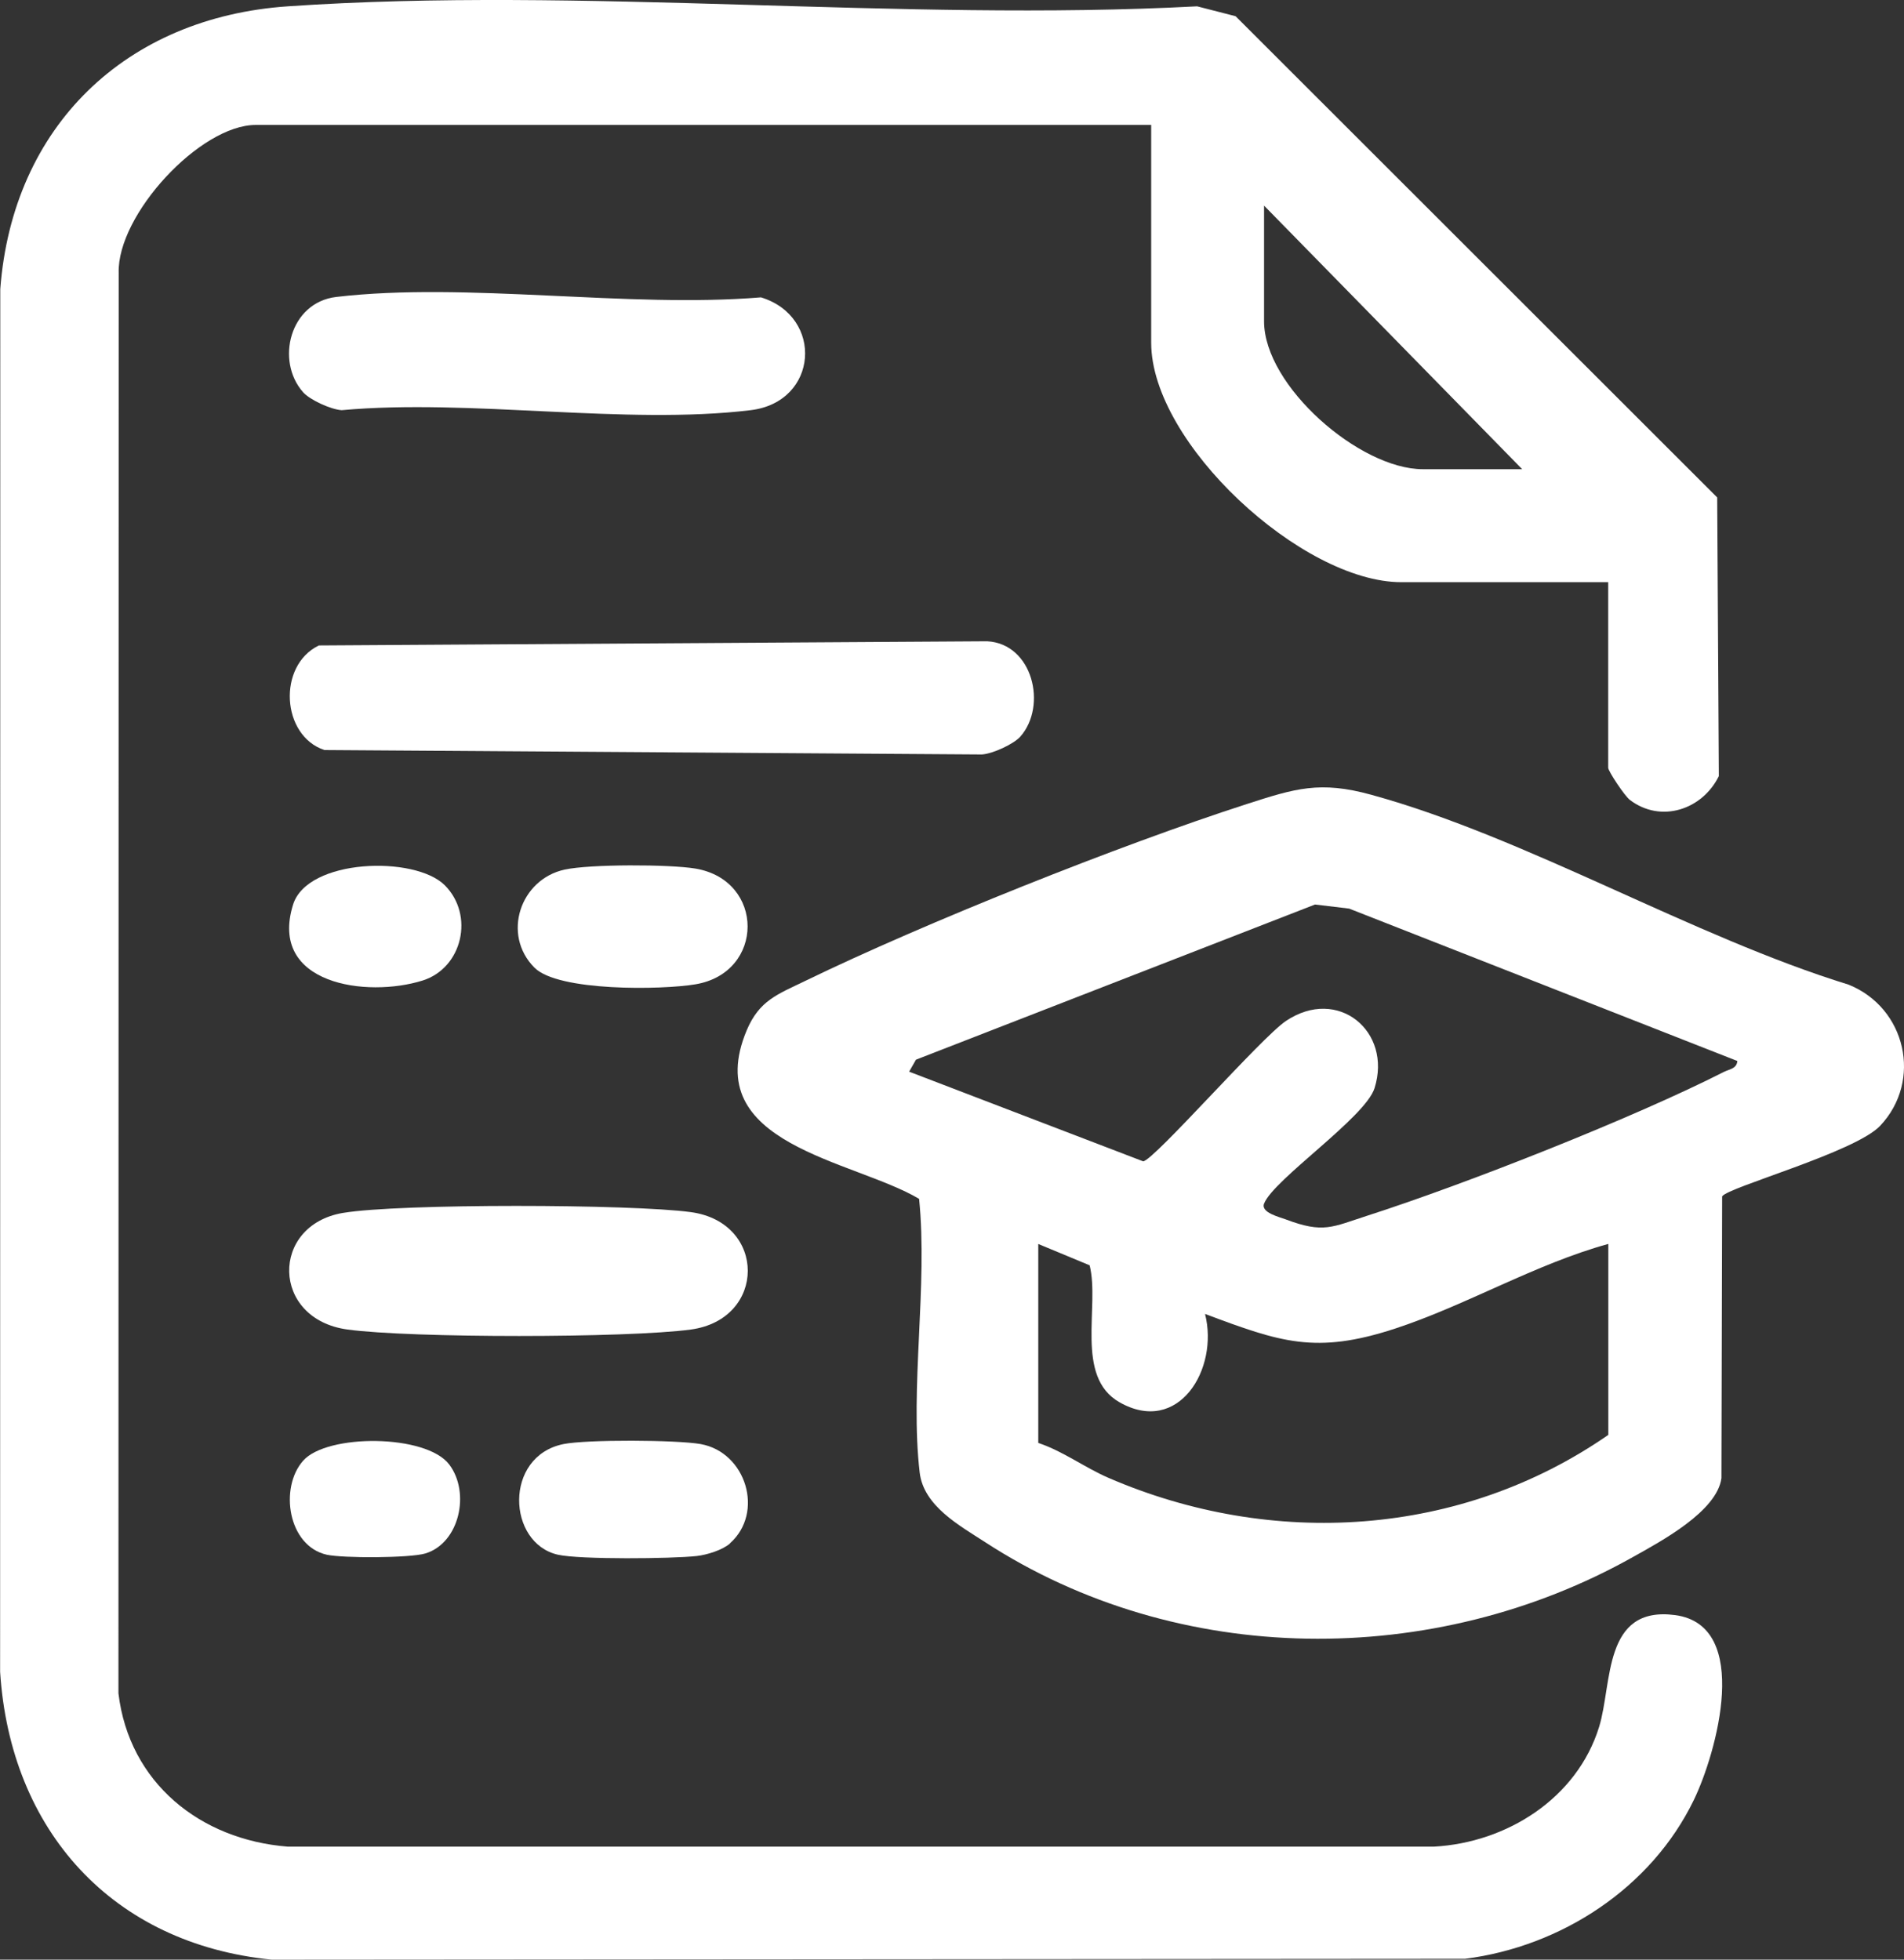
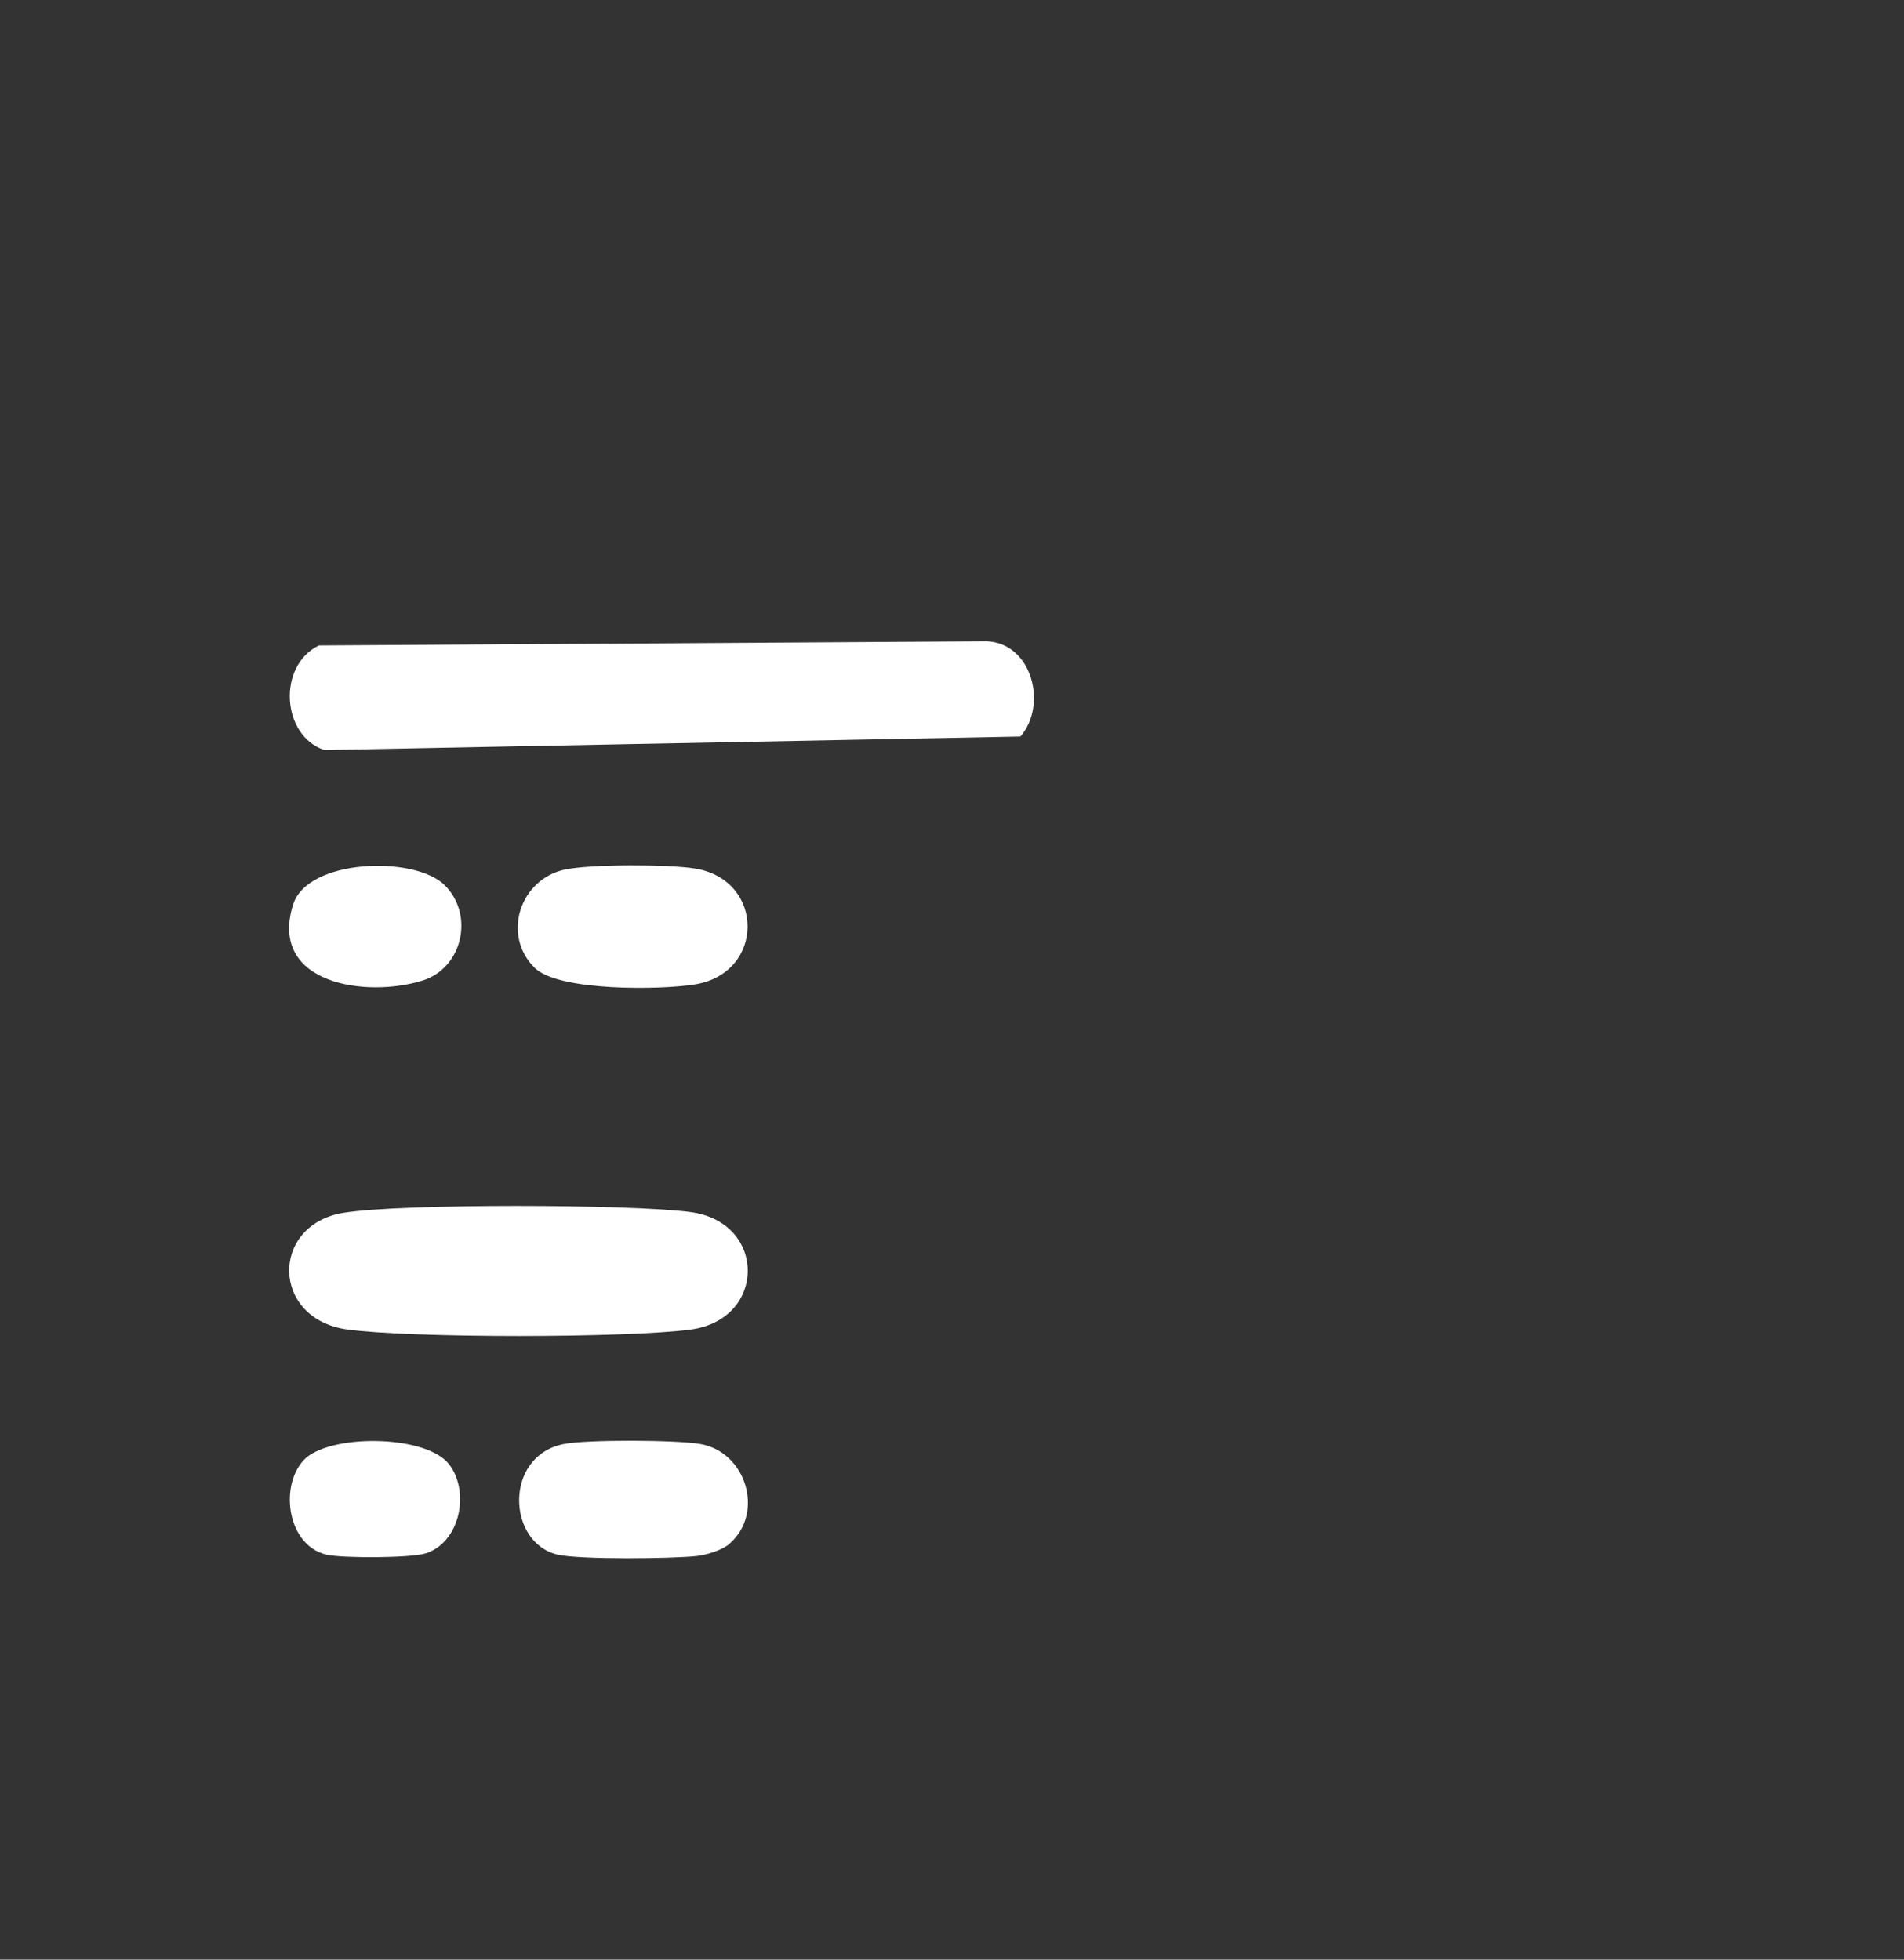
<svg xmlns="http://www.w3.org/2000/svg" width="68" height="70" viewBox="0 0 68 70" fill="none">
  <rect x="0" y="0" width="68" height="70" fill="#333333" stroke="none" />
  <g clip-path="url(#clip0_372_3664)">
-     <path d="M57.439 20.796H50.046C46.504 20.796 41.114 15.832 41.114 12.244V4.463H9.133C7.147 4.463 4.18 7.673 4.239 9.749L4.23 60.488C4.613 63.686 7.153 65.719 10.281 65.964H51.206C53.811 65.824 56.322 64.24 57.111 61.686C57.591 60.126 57.241 57.35 59.828 57.693C62.581 58.062 61.303 62.627 60.493 64.299C58.971 67.44 55.76 69.532 52.329 69.969L9.705 70C4.013 69.436 0.366 65.391 0.004 59.718L0.01 10.325C0.449 4.503 4.499 0.622 10.278 0.226C20.805 -0.495 32.14 0.789 42.754 0.226L44.128 0.579L61.328 17.769L61.387 27.723C60.799 28.924 59.317 29.416 58.21 28.574C58.024 28.435 57.436 27.547 57.436 27.426V20.796H57.439ZM54.364 16.76L45.145 7.345V11.477C45.145 13.786 48.561 16.76 50.813 16.76H54.367H54.364Z" fill="white" />
-     <path d="M61.505 42.735L61.48 52.8C61.32 53.992 59.321 55.056 58.334 55.61C51.213 59.619 42.075 59.575 35.173 55.081C34.263 54.49 32.986 53.794 32.846 52.602C32.491 49.578 33.14 45.919 32.825 42.824C30.471 41.428 24.955 40.89 26.668 36.804C27.12 35.73 27.776 35.517 28.75 35.043C33.026 32.966 39.996 30.184 44.522 28.723C46.257 28.163 47.142 27.884 48.982 28.392C54.532 29.918 60.432 33.449 66.022 35.173C68.073 35.999 68.667 38.606 67.148 40.215C66.257 41.159 61.709 42.407 61.505 42.735ZM62.05 37.9L48.184 32.456L46.965 32.31L32.713 37.853L32.469 38.281L40.828 41.484C41.221 41.441 45.041 37.064 45.926 36.47C47.782 35.223 49.728 36.841 49.091 38.869C48.763 39.918 45.49 42.125 45.146 42.992C45.017 43.316 45.7 43.474 45.92 43.558C47.272 44.069 47.575 43.83 48.843 43.422C52.345 42.295 58.322 39.94 61.573 38.287C61.756 38.194 62.028 38.178 62.047 37.9H62.05ZM37.081 44.434V51.543C37.972 51.84 38.721 52.413 39.584 52.788C45.434 55.319 52.175 54.908 57.44 51.255V44.434C54.839 45.149 52.339 46.638 49.808 47.464C46.987 48.386 45.728 47.944 43.037 46.935C43.538 48.897 42.093 51.293 39.98 50.089C38.375 49.172 39.284 46.672 38.916 45.198L37.084 44.437L37.081 44.434Z" fill="white" />
-     <path d="M36.444 26.309C36.206 26.578 35.46 26.925 35.067 26.95L11.587 26.792C10.049 26.284 9.901 23.774 11.389 23.056L35.256 22.907C36.886 22.994 37.409 25.213 36.441 26.312L36.444 26.309Z" fill="white" />
-     <path d="M10.825 14.011C9.832 12.888 10.352 10.802 12.01 10.607C16.675 10.059 22.398 11.015 27.178 10.622C29.43 11.312 29.235 14.358 26.81 14.652C22.33 15.194 16.799 14.234 12.202 14.652C11.809 14.627 11.063 14.281 10.825 14.011Z" fill="white" />
+     <path d="M36.444 26.309L11.587 26.792C10.049 26.284 9.901 23.774 11.389 23.056L35.256 22.907C36.886 22.994 37.409 25.213 36.441 26.312L36.444 26.309Z" fill="white" />
    <path d="M12.252 43.326C14.278 42.985 22.572 43.01 24.673 43.298C27.386 43.666 27.383 47.123 24.673 47.492C22.405 47.798 14.681 47.801 12.413 47.492C9.675 47.12 9.647 43.765 12.249 43.326H12.252Z" fill="white" />
    <path d="M19.088 34.566C17.91 33.384 18.581 31.406 20.165 31.063C21.071 30.865 23.905 30.871 24.836 31.026C27.323 31.444 27.32 34.746 24.836 35.161C23.642 35.362 19.939 35.421 19.088 34.566Z" fill="white" />
    <path d="M26.071 55.134C25.805 55.369 25.245 55.542 24.886 55.582C23.995 55.681 20.716 55.712 19.927 55.536C18.111 55.127 17.982 52.02 20.122 51.584C20.945 51.416 24.181 51.432 25.026 51.584C26.65 51.877 27.306 54.035 26.068 55.13L26.071 55.134Z" fill="white" />
    <path d="M15.886 31.623C16.947 32.685 16.52 34.576 15.094 35.025C13.108 35.65 9.581 35.173 10.466 32.316C10.976 30.664 14.819 30.555 15.886 31.623Z" fill="white" />
    <path d="M10.826 52.178C11.68 51.209 15.222 51.225 16.045 52.314C16.806 53.323 16.407 55.121 15.194 55.49C14.646 55.657 12.246 55.663 11.67 55.536C10.281 55.224 9.972 53.144 10.826 52.178Z" fill="white" />
  </g>
  <defs>
    <clipPath id="clip0_372_3664">
      <rect width="68" height="70" fill="white" />
    </clipPath>
  </defs>
</svg>